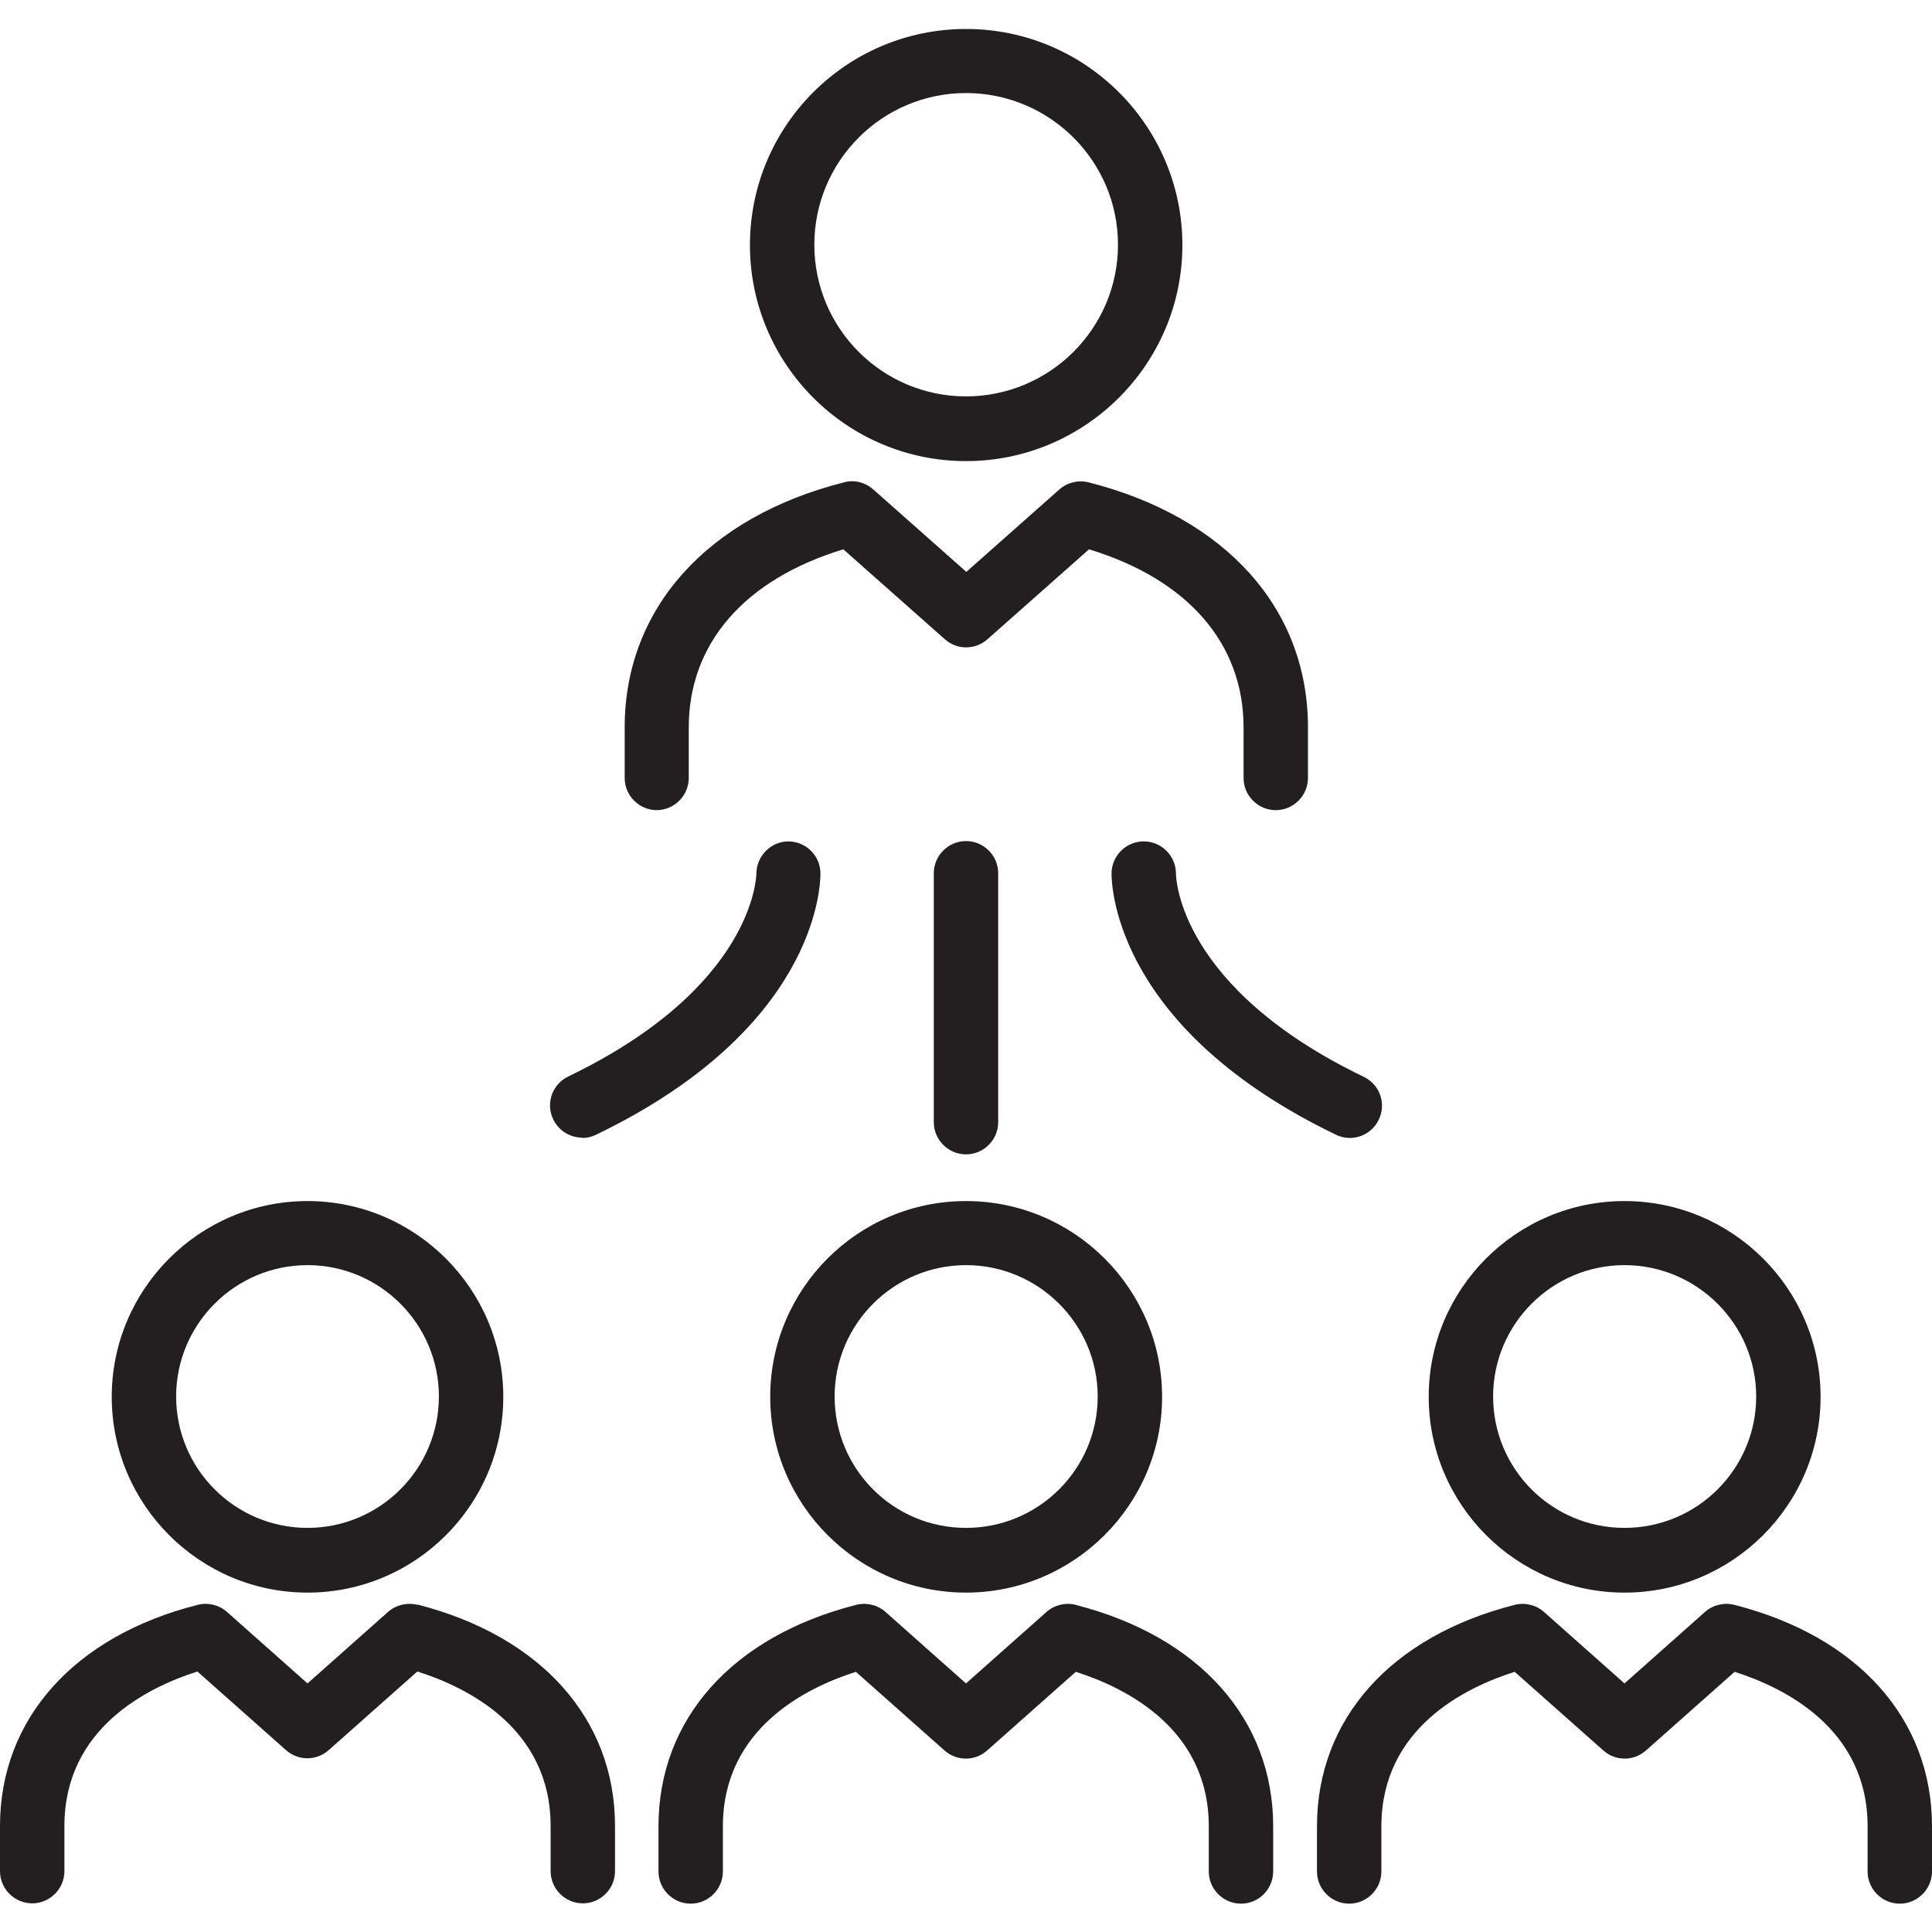
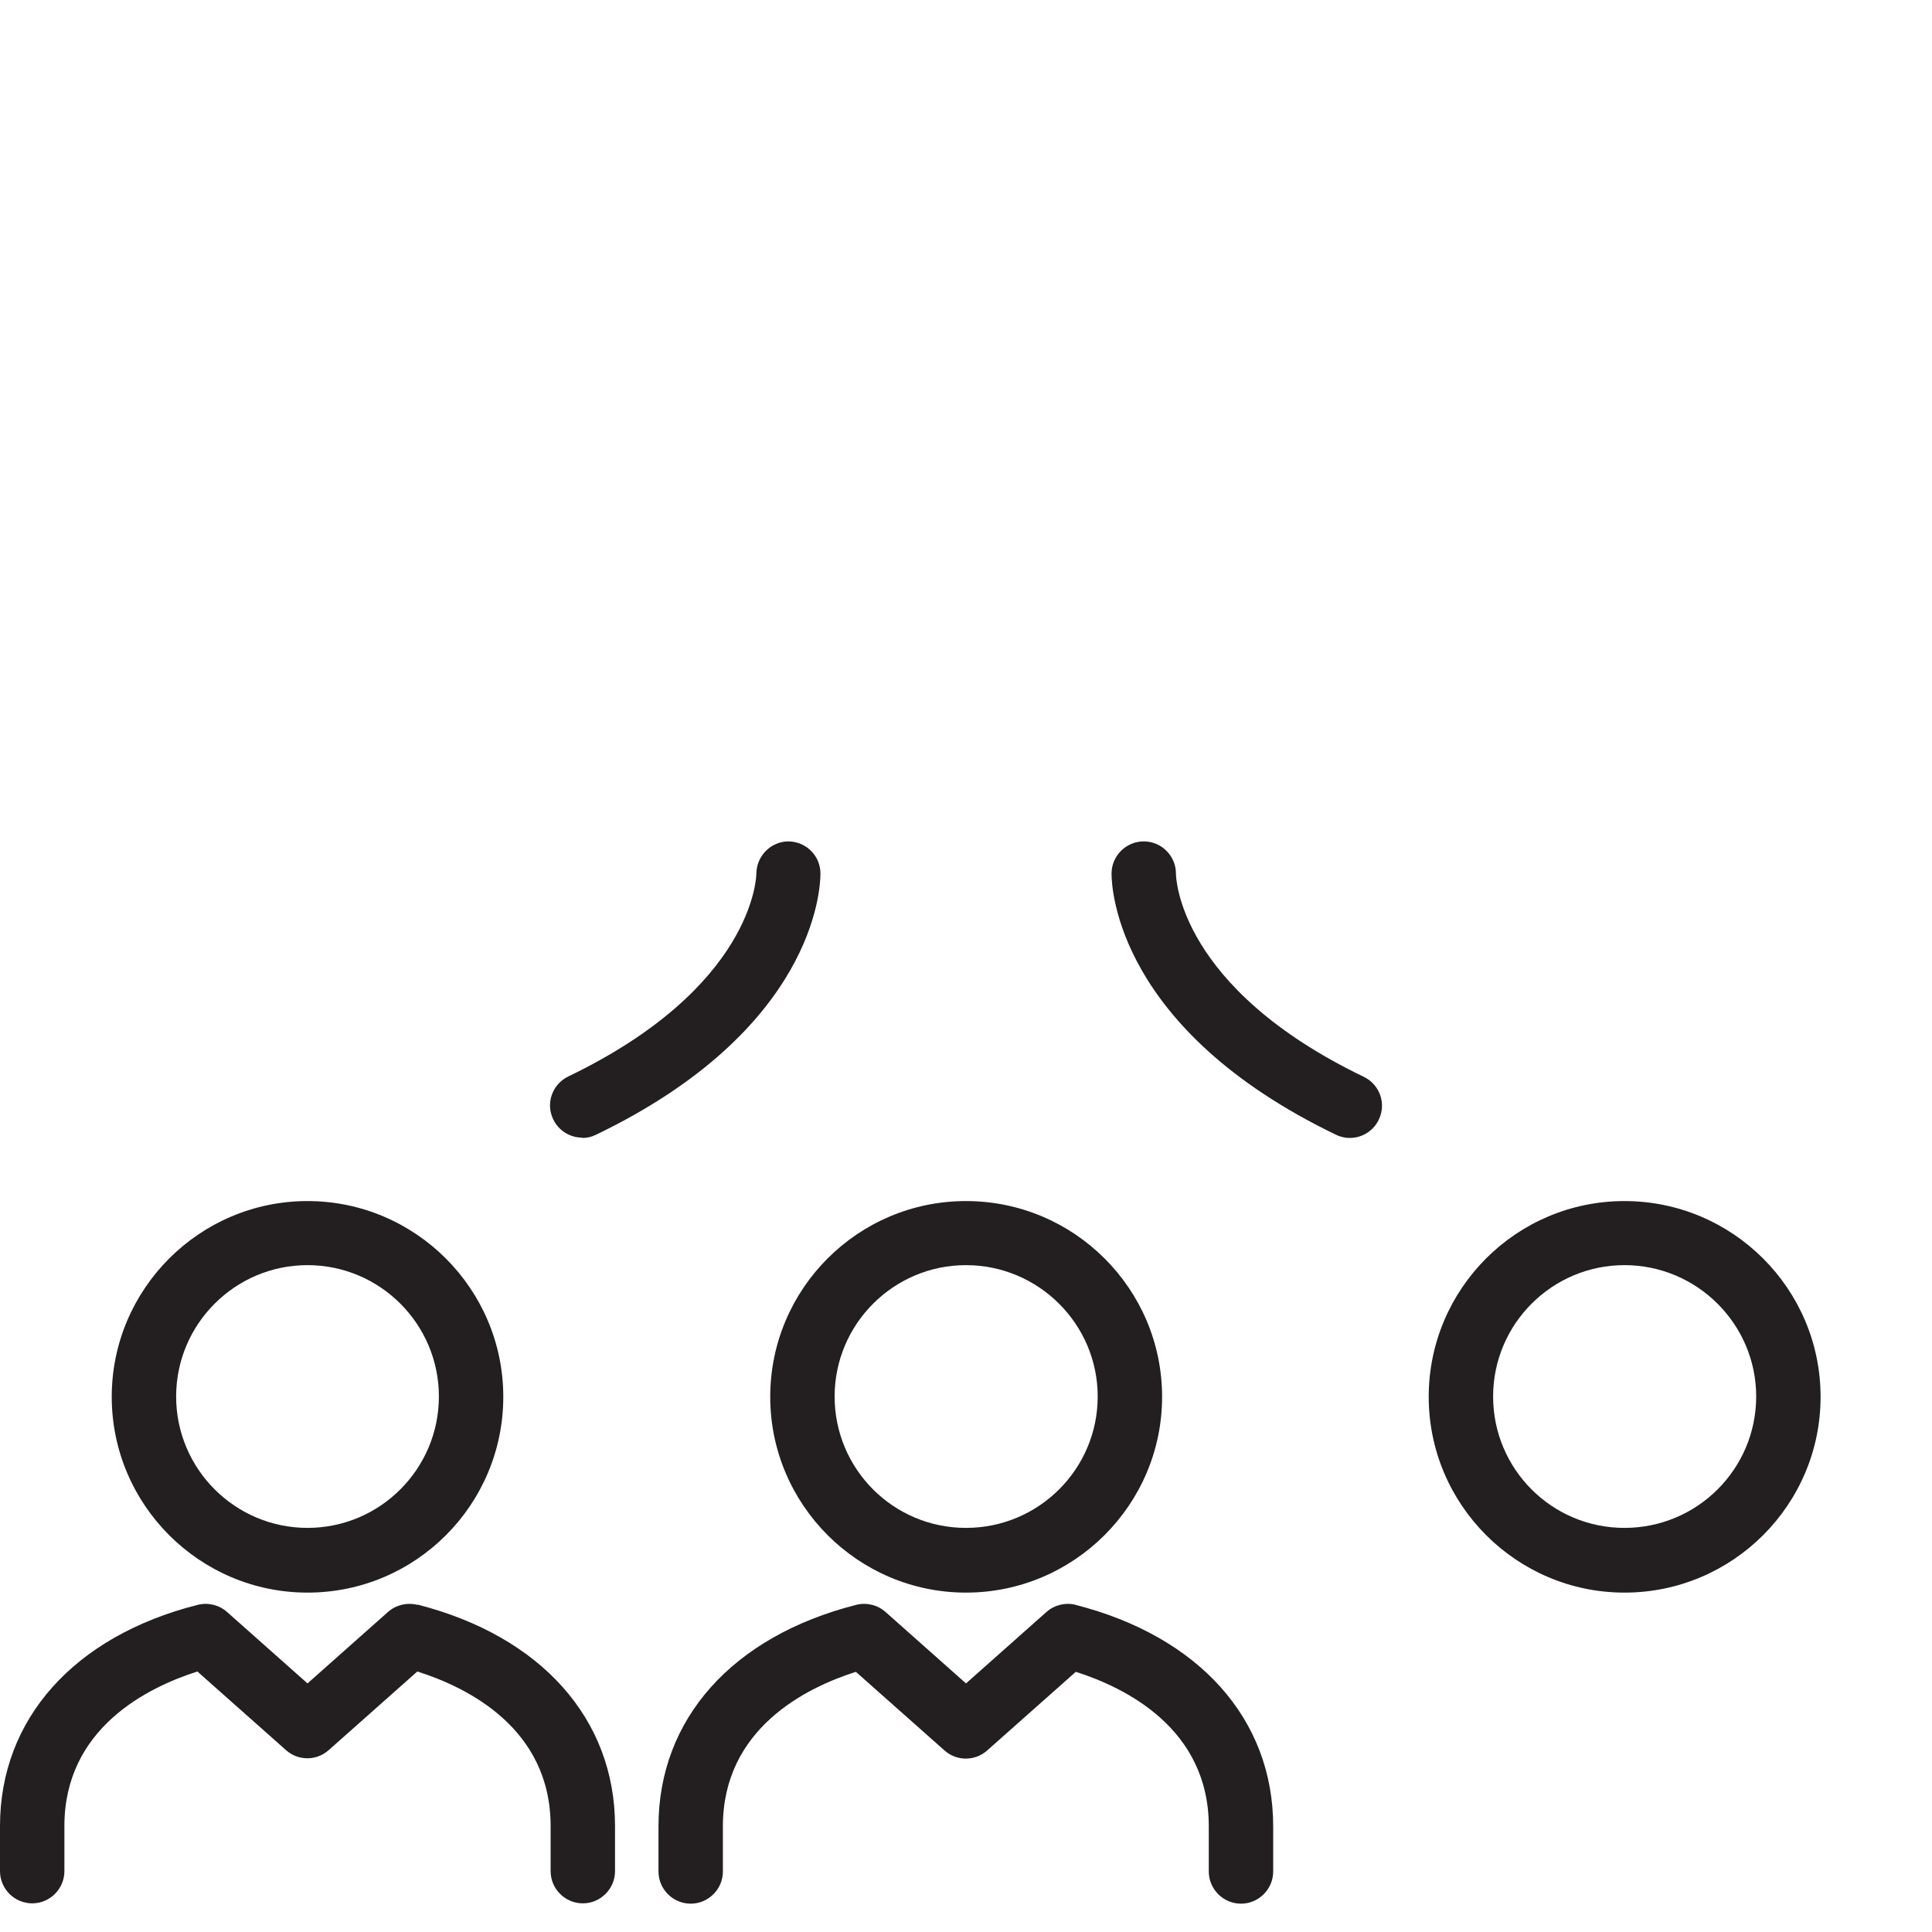
<svg xmlns="http://www.w3.org/2000/svg" id="Outlined" viewBox="0 0 60 60">
  <defs>
    <style>
      .cls-1 {
        fill: #231f20;
      }
    </style>
  </defs>
  <path class="cls-1" d="M9.55,49.46c3.36,0,6.08-2.73,6.08-6.08s-2.73-6.08-6.08-6.08-6.08,2.73-6.08,6.08,2.73,6.08,6.08,6.08ZM9.55,39.29c2.25,0,4.08,1.83,4.08,4.08s-1.83,4.08-4.08,4.08-4.08-1.83-4.08-4.08,1.83-4.08,4.08-4.08Z" />
  <path class="cls-1" d="M12.96,49.84c-.32-.08-.66,0-.91.22l-2.5,2.22-2.5-2.22c-.25-.22-.59-.3-.91-.22C2.3,50.81,0,53.39,0,56.71v1.4c0,.55.45,1,1,1s1-.45,1-1v-1.4c0-3.04,2.59-4.31,4.13-4.8l2.75,2.44c.38.34.95.34,1.33,0l2.75-2.44c1.55.49,4.14,1.76,4.14,4.8v1.4c0,.55.45,1,1,1s1-.45,1-1v-1.4c0-3.33-2.3-5.9-6.14-6.88Z" />
  <path class="cls-1" d="M23.92,43.38c0,3.35,2.73,6.08,6.08,6.08s6.09-2.73,6.09-6.08-2.73-6.08-6.09-6.08-6.08,2.73-6.08,6.08ZM30,39.29c2.25,0,4.09,1.83,4.09,4.08s-1.83,4.08-4.09,4.08-4.08-1.83-4.08-4.08,1.83-4.08,4.08-4.08Z" />
  <path class="cls-1" d="M33.41,49.84c-.32-.08-.66,0-.91.22l-2.5,2.22-2.5-2.22c-.25-.22-.59-.3-.91-.22-3.85.98-6.14,3.55-6.14,6.88v1.4c0,.55.45,1,1,1s1-.45,1-1v-1.4c0-3.04,2.59-4.31,4.13-4.8l2.75,2.44c.38.34.95.34,1.33,0l2.75-2.44c1.54.49,4.13,1.76,4.13,4.8v1.4c0,.55.45,1,1,1s1-.45,1-1v-1.4c0-3.33-2.3-5.9-6.14-6.88Z" />
  <path class="cls-1" d="M50.45,49.46c3.36,0,6.09-2.73,6.09-6.08s-2.73-6.08-6.09-6.08-6.08,2.73-6.08,6.08,2.73,6.08,6.08,6.08ZM50.45,39.29c2.25,0,4.09,1.83,4.09,4.08s-1.83,4.08-4.09,4.08-4.08-1.83-4.08-4.08,1.83-4.08,4.08-4.08Z" />
-   <path class="cls-1" d="M53.86,49.84c-.32-.08-.66,0-.91.22l-2.5,2.22-2.5-2.22c-.25-.22-.59-.3-.91-.22-3.85.98-6.14,3.55-6.14,6.88v1.4c0,.55.45,1,1,1s1-.45,1-1v-1.4c0-3.04,2.59-4.31,4.14-4.8l2.75,2.44c.38.34.95.34,1.33,0l2.75-2.44c1.54.49,4.13,1.76,4.13,4.8v1.4c0,.55.45,1,1,1s1-.45,1-1v-1.4c0-3.33-2.29-5.9-6.14-6.88Z" />
-   <path class="cls-1" d="M30,14.32c3.7,0,6.72-3.01,6.72-6.71s-3.01-6.71-6.72-6.71-6.71,3.01-6.71,6.71,3.01,6.71,6.71,6.71ZM30,2.89c2.6,0,4.72,2.11,4.72,4.71s-2.12,4.71-4.72,4.71-4.71-2.11-4.71-4.71,2.11-4.71,4.71-4.71Z" />
-   <path class="cls-1" d="M20.39,25.16c.55,0,1-.45,1-1v-1.57c0-2.61,1.74-4.6,4.8-5.53l3.15,2.79c.38.34.95.34,1.33,0l3.15-2.79c3.06.93,4.8,2.92,4.8,5.53v1.57c0,.55.45,1,1,1s1-.45,1-1v-1.57c0-3.68-2.54-6.52-6.81-7.61-.32-.08-.66,0-.91.22l-2.89,2.56-2.89-2.56c-.25-.22-.59-.31-.91-.22-4.26,1.08-6.81,3.93-6.81,7.61v1.57c0,.55.45,1,1,1Z" />
  <path class="cls-1" d="M18.08,35.34c.15,0,.29-.03.43-.1,6.77-3.26,6.97-7.62,6.97-8.11,0-.55-.44-.99-.99-1h0c-.55,0-.99.45-1,.99,0,.14-.11,3.55-5.84,6.31-.5.24-.71.84-.47,1.33.17.36.53.57.9.57Z" />
-   <path class="cls-1" d="M31,34.85v-7.73c0-.55-.45-1-1-1s-1,.45-1,1v7.73c0,.55.45,1,1,1s1-.45,1-1Z" />
  <path class="cls-1" d="M36.52,27.13c0-.55-.45-1-1-1s-1,.45-1,1c0,.49.2,4.85,6.97,8.11.14.07.29.1.43.1.37,0,.73-.21.9-.57.24-.5.03-1.09-.47-1.33-5.73-2.76-5.83-6.17-5.83-6.31Z" />
</svg>